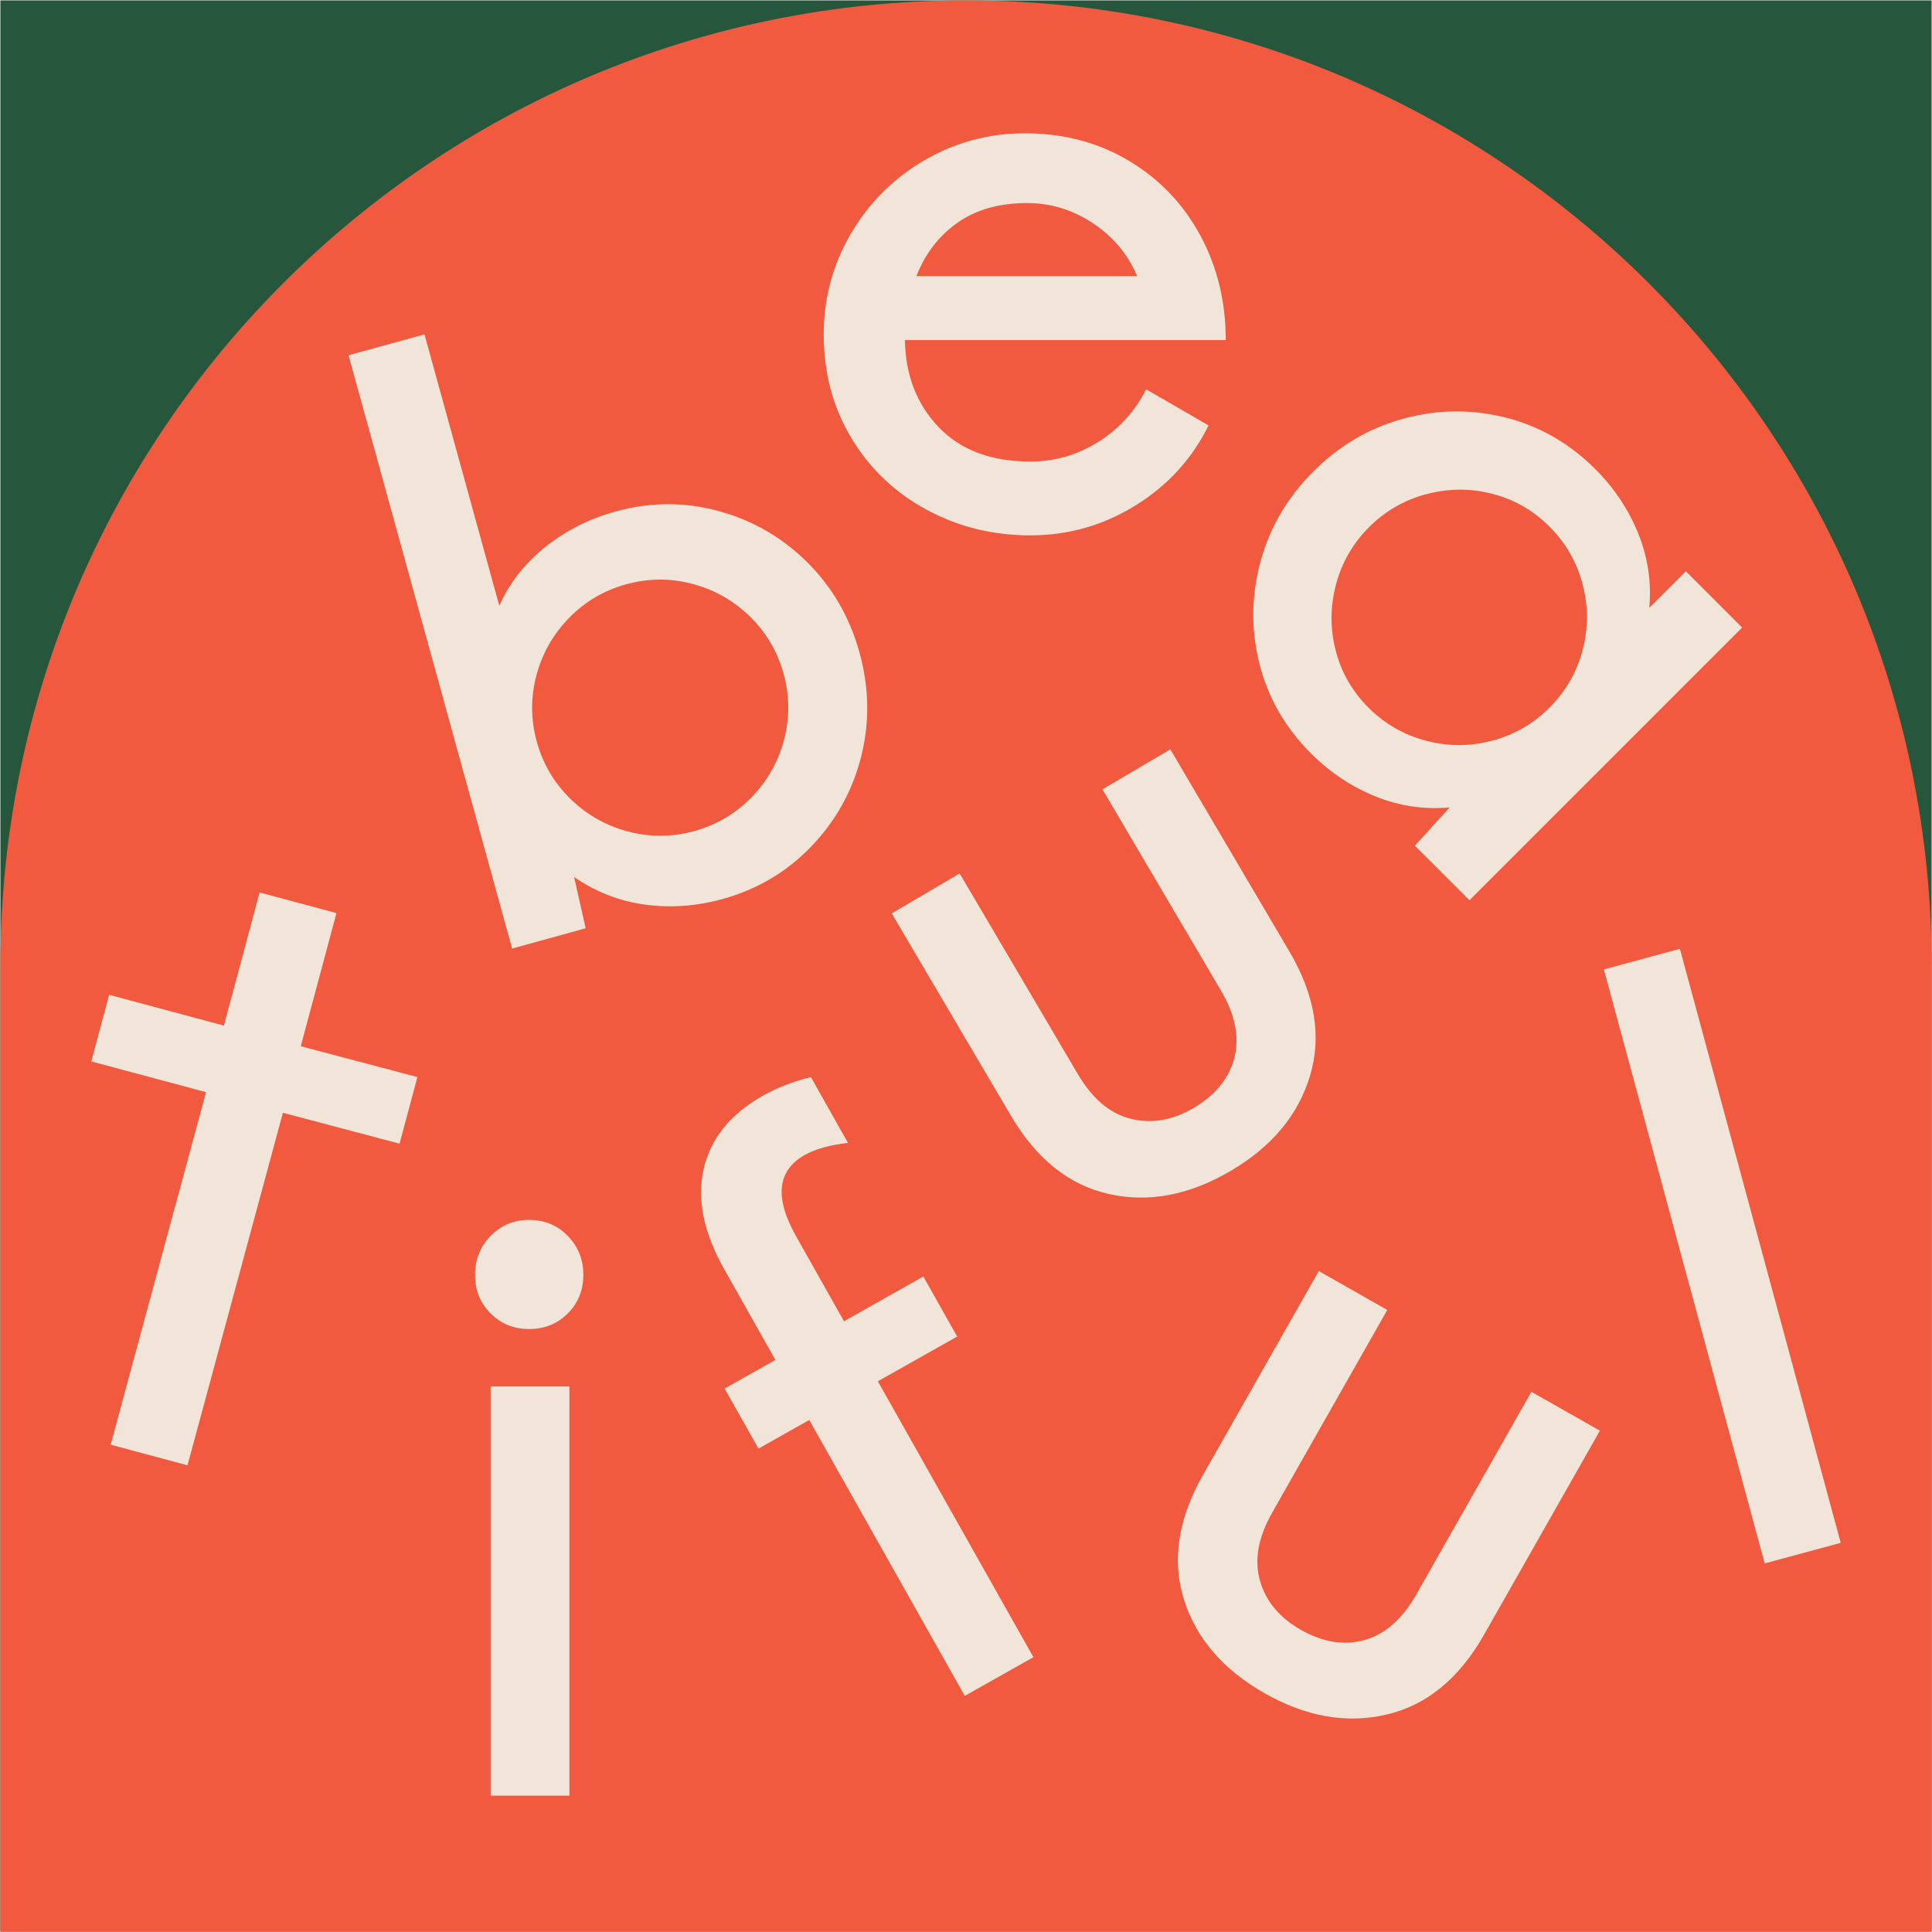
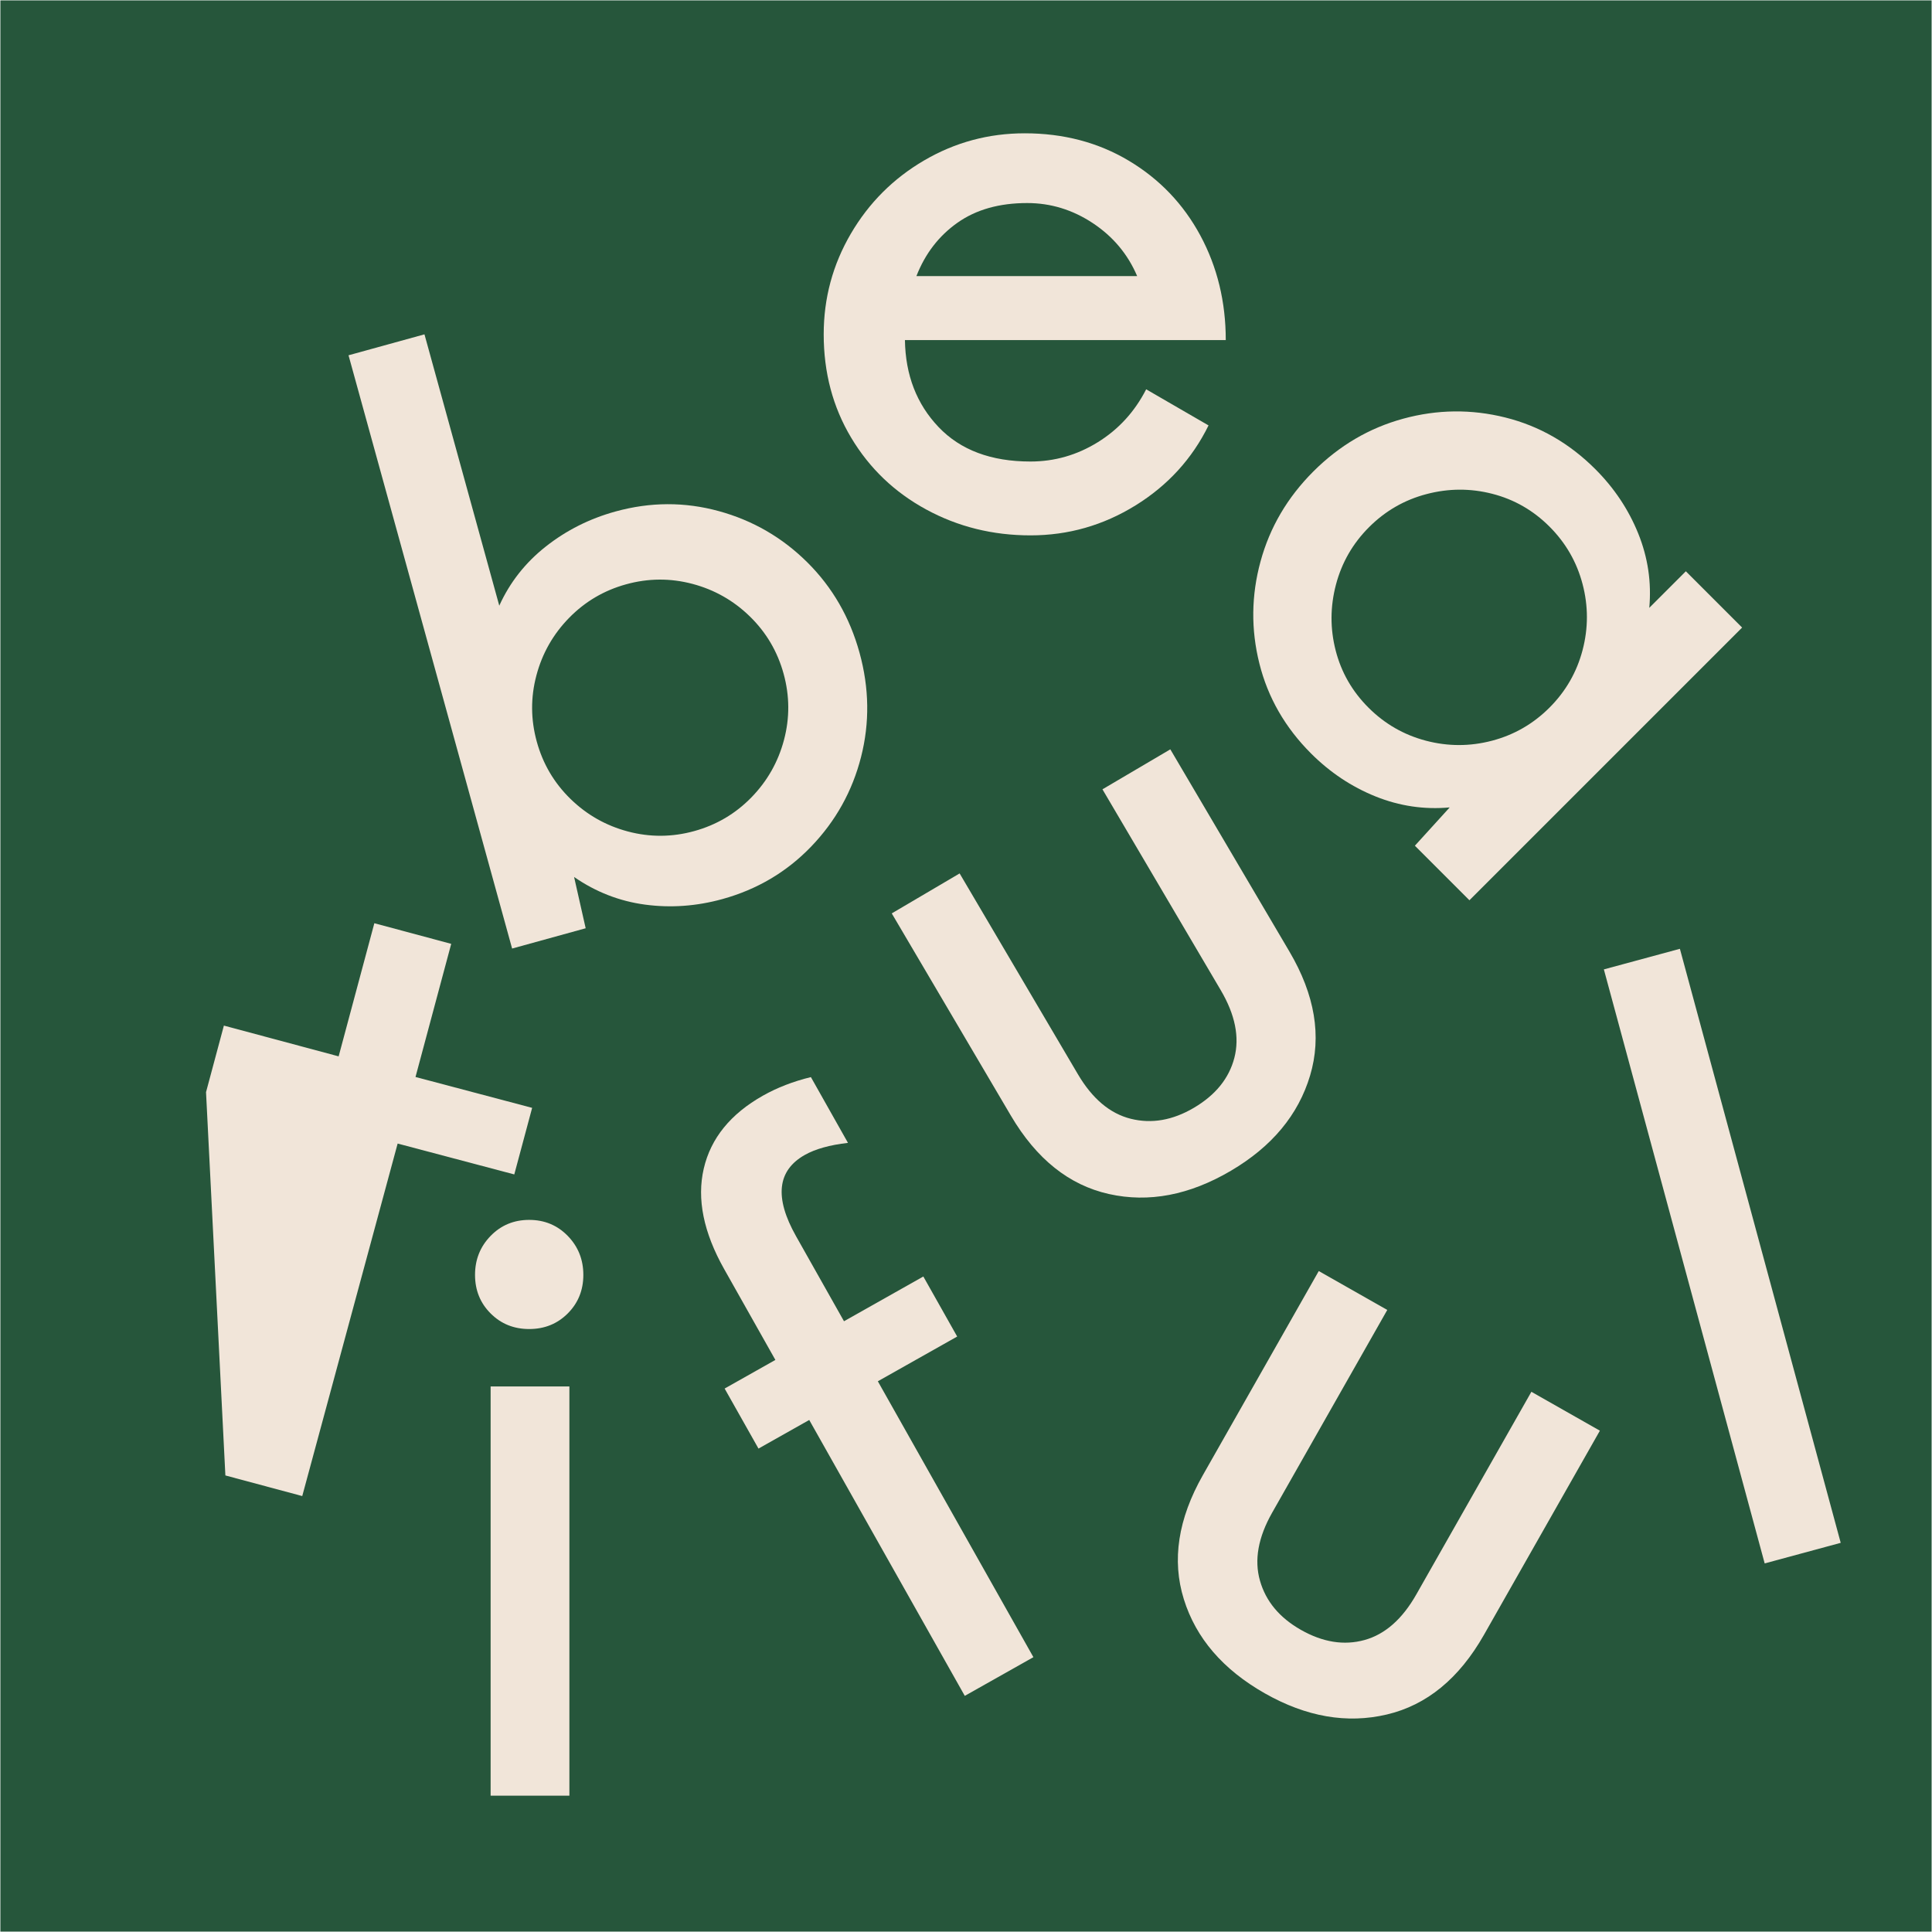
<svg xmlns="http://www.w3.org/2000/svg" version="1.1" id="Layer_1" x="0px" y="0px" viewBox="0 0 259 259" style="enable-background:new 0 0 259 259;" xml:space="preserve">
  <style type="text/css">
	.st0{fill:#26563B;}
	.st1{fill:#F15A3E;}
	.st2{fill:#F1E5D9;}
</style>
  <rect x="0.051" y="0.051" class="st0" width="258.898" height="258.898" />
-   <path class="st1" d="M129.5,0.051L129.5,0.051C58.007,0.051,0.051,58.007,0.051,129.5v129.449h258.898V129.5  C258.949,58.007,200.993,0.051,129.5,0.051z" />
  <g>
    <path class="st2" d="M147.164,59.286c2.786-1.723,4.95-4.088,6.49-7.096l8.36,4.841c-2.2,4.474-5.464,8.049-9.79,10.725   c-4.328,2.678-9.02,4.015-14.08,4.015s-9.718-1.154-13.97-3.465c-4.254-2.31-7.609-5.517-10.065-9.625   c-2.458-4.105-3.685-8.726-3.685-13.859c0-4.841,1.21-9.331,3.63-13.476c2.42-4.142,5.701-7.425,9.845-9.845   c4.142-2.42,8.635-3.63,13.475-3.63c5.206,0,9.862,1.229,13.97,3.685c4.106,2.458,7.296,5.794,9.57,10.01   c2.272,4.219,3.41,8.894,3.41,14.025h-43.01c0.072,4.694,1.576,8.58,4.51,11.66c2.932,3.08,7.04,4.62,12.32,4.62   C141.37,61.871,144.376,61.009,147.164,59.286z M128.354,29.861c-2.494,1.76-4.328,4.144-5.5,7.149h29.59   c-1.248-2.932-3.228-5.297-5.94-7.095c-2.714-1.796-5.648-2.695-8.8-2.695C133.964,27.22,130.846,28.1,128.354,29.861z" />
  </g>
  <g>
    <path class="st2" d="M233.545,84.129l-36.558,36.558l-7.312-7.312l4.667-5.134c-3.422,0.311-6.741-0.182-9.956-1.478   c-3.214-1.298-6.093-3.217-8.633-5.757c-3.475-3.475-5.783-7.493-6.923-12.056c-1.141-4.563-1.091-9.126,0.156-13.689   c1.243-4.563,3.603-8.582,7.077-12.056c3.474-3.474,7.492-5.834,12.057-7.078c4.563-1.245,9.126-1.297,13.69-0.156   c4.562,1.141,8.581,3.448,12.056,6.923c2.54,2.54,4.459,5.419,5.756,8.634c1.296,3.216,1.789,6.533,1.478,9.956l4.901-4.9   L233.545,84.129z M191.153,99.296c2.956,0.778,5.911,0.778,8.867,0.001c2.956-0.778,5.522-2.256,7.7-4.434   c2.178-2.179,3.656-4.745,4.434-7.701s0.778-5.911,0-8.867c-0.777-2.956-2.256-5.522-4.434-7.7   c-2.178-2.178-4.732-3.644-7.662-4.395c-2.93-0.753-5.872-0.739-8.828,0.039c-2.956,0.777-5.522,2.256-7.701,4.434   c-2.178,2.178-3.655,4.744-4.434,7.7c-0.778,2.956-0.791,5.897-0.039,8.828c0.751,2.929,2.217,5.483,4.395,7.661   S188.198,98.518,191.153,99.296z" />
  </g>
  <g>
    <path class="st2" d="M96.356,68.517c4.566,1.251,8.526,3.545,11.881,6.879c3.354,3.336,5.685,7.373,6.99,12.108   c1.306,4.736,1.373,9.397,0.203,13.978c-1.172,4.586-3.396,8.582-6.677,11.997s-7.254,5.765-11.919,7.052   c-3.464,0.955-6.914,1.202-10.35,0.743c-3.436-0.46-6.612-1.695-9.523-3.707l1.553,6.874l-9.862,2.72L46.723,47.628l10.18-2.807   l10.029,36.374c1.419-3.131,3.503-5.776,6.254-7.943c2.749-2.165,5.856-3.726,9.321-4.682   C87.172,67.283,91.789,67.265,96.356,68.517z M100.722,106.907c2.135-2.188,3.595-4.758,4.378-7.711   c0.783-2.955,0.765-5.916-0.054-8.886c-0.819-2.969-2.321-5.521-4.507-7.657c-2.187-2.137-4.757-3.596-7.711-4.379   c-2.955-0.782-5.917-0.764-8.885,0.055c-2.969,0.818-5.522,2.321-7.657,4.508c-2.136,2.186-3.595,4.756-4.378,7.711   c-0.783,2.954-0.765,5.916,0.054,8.886c0.818,2.969,2.321,5.521,4.508,7.657c2.186,2.135,4.756,3.594,7.711,4.377   c2.954,0.783,5.916,0.766,8.885-0.054C96.035,110.595,98.587,109.093,100.722,106.907z" />
  </g>
  <g>
    <path class="st2" d="M148.661,160.068c-5.343-1.194-9.724-4.697-13.148-10.512l-15.966-27.108l9.099-5.358l15.854,26.918   c1.936,3.285,4.299,5.277,7.092,5.973c2.792,0.697,5.611,0.205,8.455-1.469c2.905-1.712,4.716-3.947,5.431-6.709   c0.713-2.762,0.104-5.785-1.832-9.07l-15.854-26.92l9.099-5.359l15.966,27.108c3.425,5.814,4.346,11.355,2.77,16.625   c-1.578,5.271-5.115,9.522-10.613,12.761C159.454,160.221,154.002,161.263,148.661,160.068z" />
  </g>
  <g>
    <path class="st2" d="M108.484,190.358l-6.803,3.836l-4.538-8.049l6.803-3.836l-6.861-12.169c-2.773-4.918-3.687-9.412-2.74-13.482   c0.945-4.069,3.591-7.328,7.935-9.778c1.916-1.081,4.058-1.909,6.427-2.487l4.97,8.815c-2.449,0.287-4.377,0.825-5.781,1.617   c-3.706,2.089-4.099,5.721-1.181,10.895l6.429,11.402l10.636-5.997l4.538,8.049l-10.636,5.997l20.854,36.986l-9.199,5.187   C129.338,227.342,108.484,190.358,108.484,190.358z" />
  </g>
  <g>
    <path class="st2" d="M65.772,176.077c-1.394-1.392-2.09-3.116-2.09-5.17c0-2.052,0.696-3.795,2.09-5.225   c1.392-1.431,3.116-2.146,5.17-2.146c2.052,0,3.776,0.715,5.17,2.146c1.392,1.43,2.09,3.173,2.09,5.225   c0,2.054-0.698,3.778-2.09,5.17c-1.394,1.395-3.118,2.09-5.17,2.09C68.888,178.167,67.164,177.472,65.772,176.077z M65.772,185.867   h10.56v54.861h-10.56V185.867z" />
  </g>
  <g>
    <path class="st2" d="M158.703,214.39c-1.63-5.227-0.778-10.772,2.554-16.639l15.534-27.357l9.183,5.215l-15.426,27.166   c-1.883,3.317-2.43,6.358-1.64,9.126c0.788,2.768,2.62,4.965,5.489,6.595c2.932,1.664,5.773,2.12,8.523,1.362   c2.749-0.758,5.065-2.795,6.948-6.112l15.426-27.166l9.183,5.214l-15.534,27.357c-3.332,5.867-7.675,9.43-13.028,10.692   c-5.355,1.261-10.804,0.315-16.353-2.835C163.952,223.821,160.331,219.615,158.703,214.39z" />
  </g>
  <g>
    <path class="st2" d="M215.011,129.955l10.193-2.76l21.559,79.634l-10.193,2.759L215.011,129.955z" />
  </g>
  <g>
-     <path class="st2" d="M27.62,146.414l-15.383-4.125l2.394-8.925l15.383,4.125l4.787-17.848l10.305,2.765l-4.787,17.848l15.636,4.138   l-2.394,8.925l-15.636-4.138l-12.789,47.256l-10.305-2.765L27.62,146.414z" />
+     <path class="st2" d="M27.62,146.414l2.394-8.925l15.383,4.125l4.787-17.848l10.305,2.765l-4.787,17.848l15.636,4.138   l-2.394,8.925l-15.636-4.138l-12.789,47.256l-10.305-2.765L27.62,146.414z" />
  </g>
</svg>